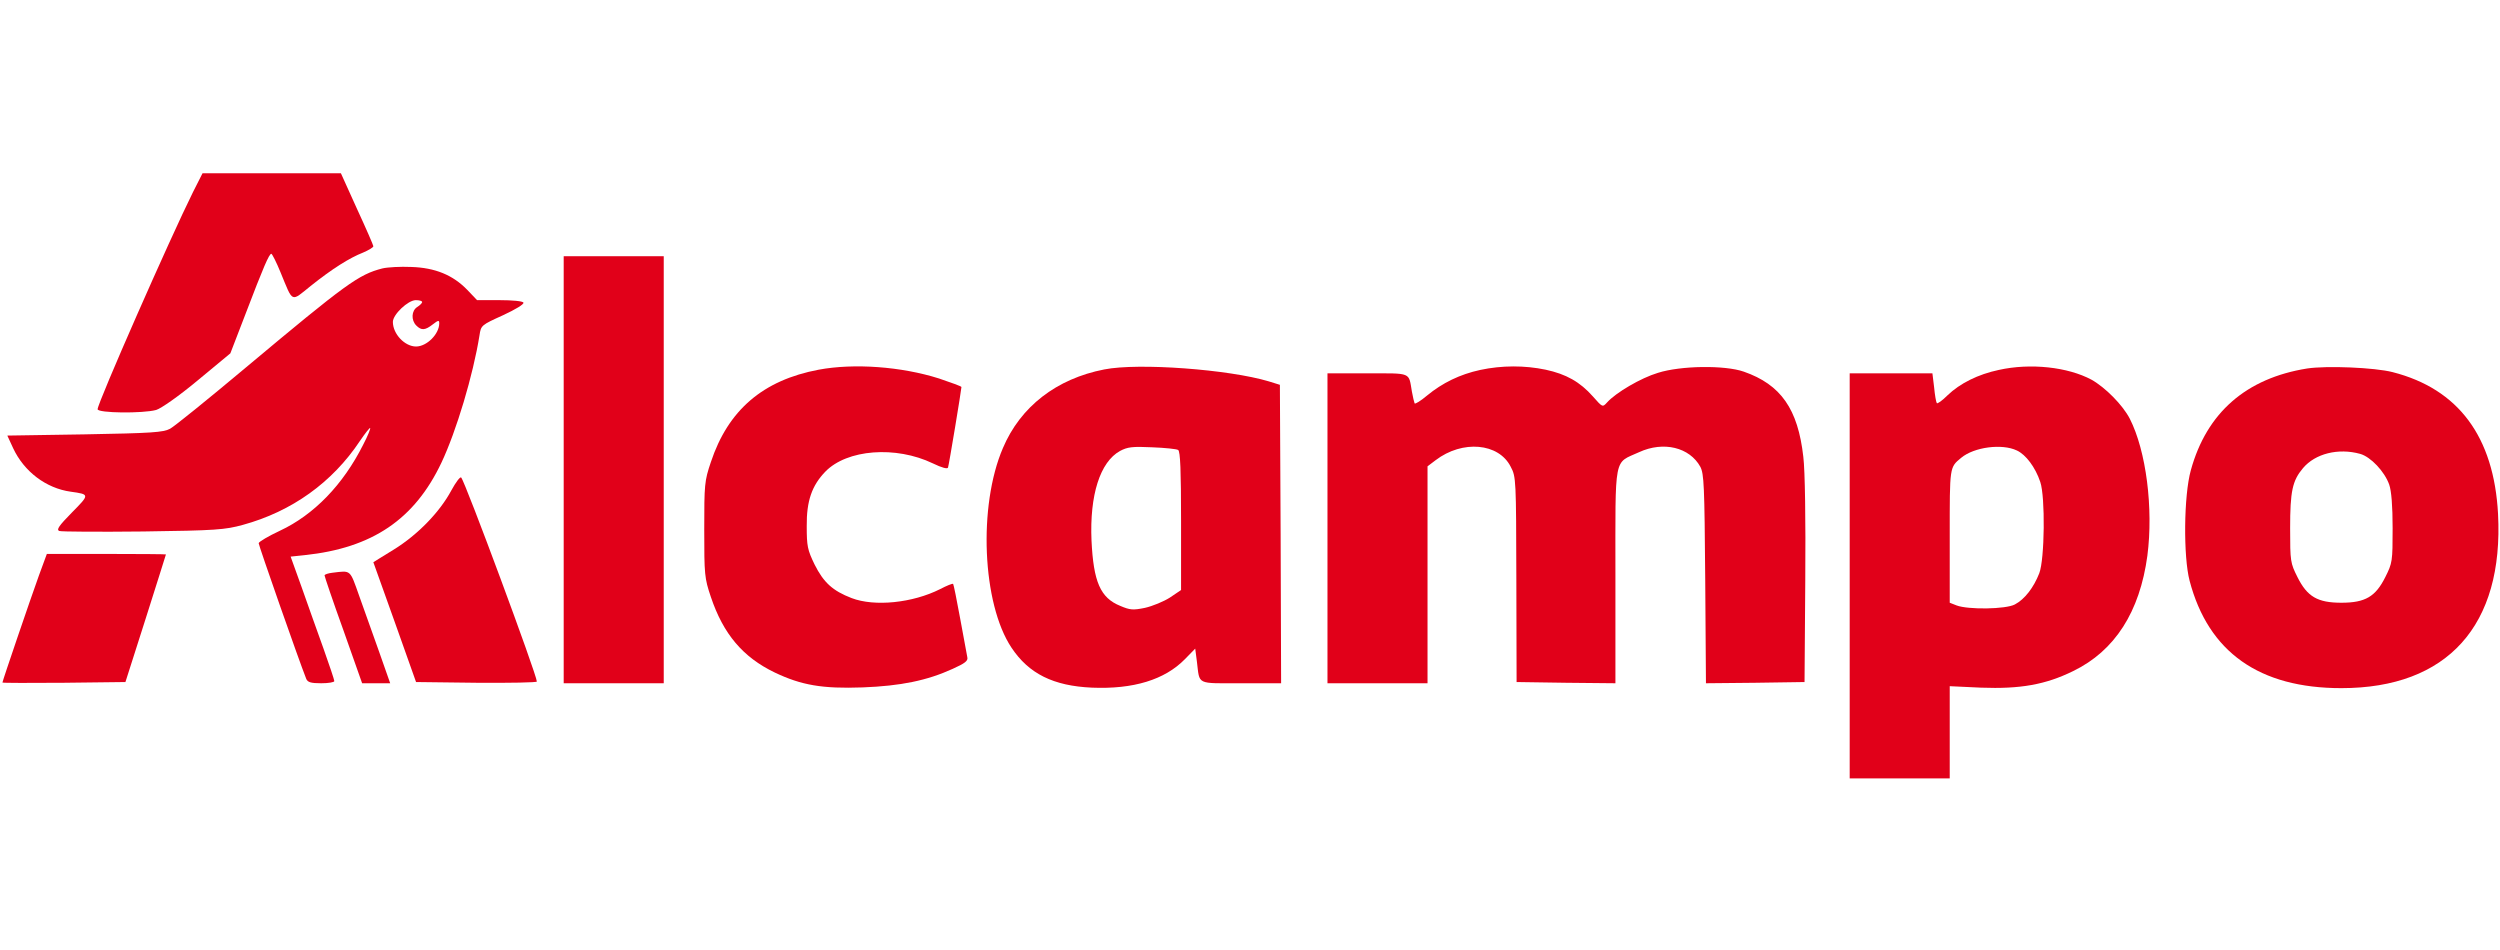
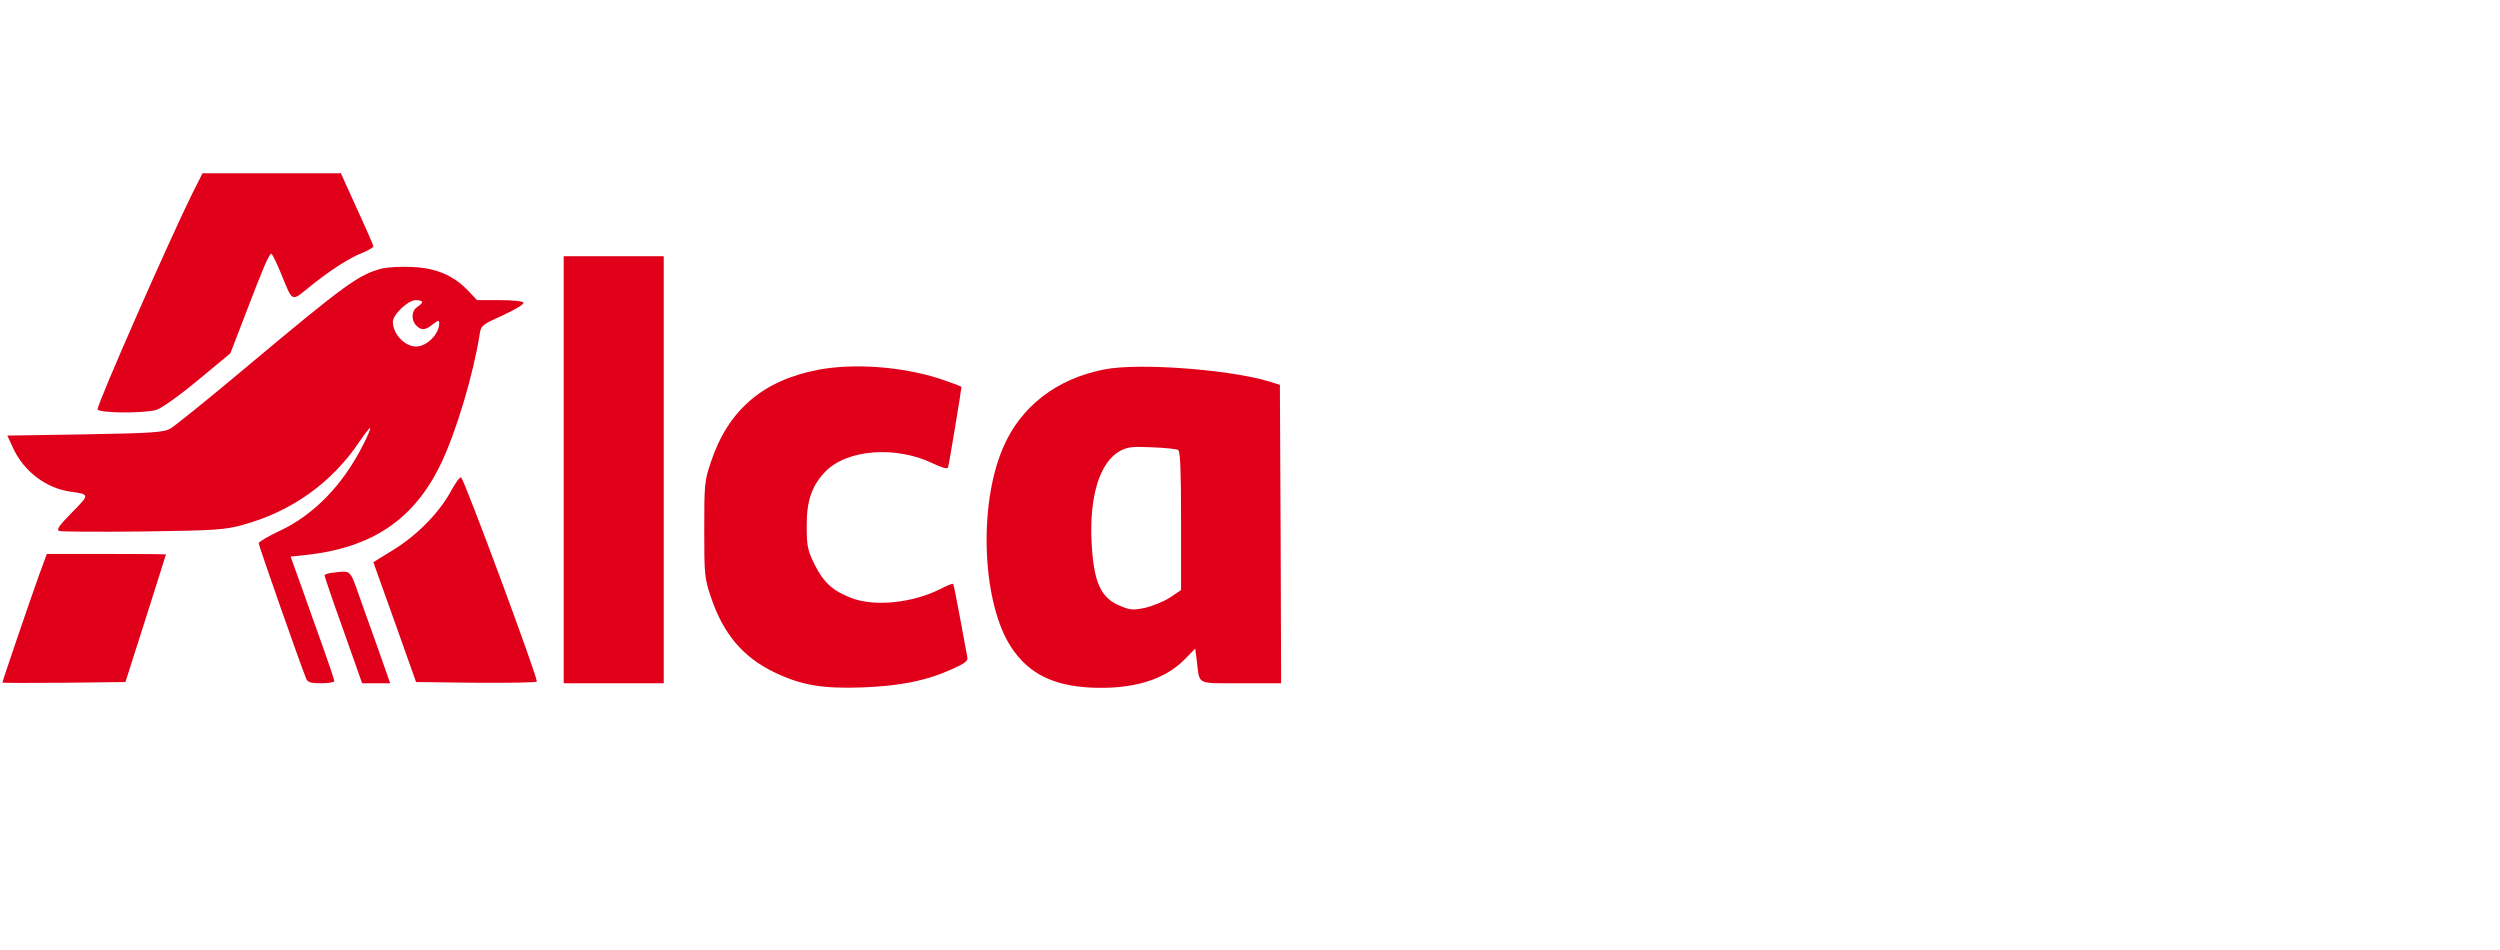
<svg xmlns="http://www.w3.org/2000/svg" width="1366" height="519" viewBox="0 0 1366 519" fill="none">
  <g clip-path="url(#clip0_707_4881)">
    <path d="M105.467 104.933C93.067 129.866 53.334 220.133 53.334 223.6C53.334 225.733 78 226 85.334 224C88 223.2 97.6 216.533 108 207.866L125.867 193.066L134.134 171.6C144 145.733 147.067 138.666 148.267 138.666C148.667 138.666 151.067 143.333 153.334 148.933C160.267 165.733 158.8 165.066 169.734 156.266C181.6 146.8 190.934 140.933 198.4 138C201.467 136.666 204 135.2 204 134.533C204 134 200 124.8 195.067 114.133L186.267 94.666H148.4H110.667L105.467 104.933Z" fill="#E10019" />
    <path d="M308 256.667V373.333H335.333H362.667V256.667V140H335.333H308V256.667Z" fill="#E10019" />
    <path d="M208.933 146.667C196 150 189.333 154.8 134.667 200.533C114 217.867 95.2 233.067 92.933 234.267C89.2 236.267 83.067 236.667 46.4 237.333L4 238L7.2 244.933C13.2 257.733 25.2 266.8 38.667 268.667C49.067 270.133 49.067 270.133 39.333 280C32.133 287.333 30.667 289.467 32.4 290.133C33.6 290.533 54.267 290.667 78.267 290.4C118 289.867 122.933 289.467 132.667 286.8C159.467 279.467 181.6 263.6 196.667 240.933C199.467 236.8 202 233.6 202.267 233.867C202.533 234.133 200.933 238.267 198.533 242.8C187.467 264.933 171.467 281.333 152.933 290C146.667 292.933 141.467 296 141.333 296.8C141.333 298 163.2 360.533 167.333 370.933C168.133 372.8 169.867 373.333 175.467 373.333C179.467 373.333 182.667 372.8 182.667 372.133C182.667 371.467 180 363.467 176.667 354.133C173.333 344.933 168 329.867 164.8 320.8L158.8 304.133L166.4 303.333C203.467 299.467 226.533 283.733 241.2 252.8C249.333 235.6 258.533 204.933 262 183.2C262.8 177.733 263.067 177.6 274.8 172.267C281.733 169.067 286.533 166.133 286 165.333C285.6 164.533 279.867 164 272.933 164H260.667L255.333 158.4C247.467 150.267 237.733 146.267 224.667 145.867C218.8 145.6 211.733 146 208.933 146.667ZM230.667 165.067C230.667 165.6 229.467 166.8 228 167.733C224.8 169.733 224.533 174.933 227.467 177.867C230.267 180.667 232.267 180.533 236.533 177.2C239.467 174.933 240 174.8 240 176.667C240 182.533 233.2 189.333 227.333 189.333C221.2 189.333 214.667 182.533 214.667 175.867C214.667 171.867 222.933 164 227.2 164C229.067 164 230.667 164.4 230.667 165.067Z" fill="#E10019" />
    <path d="M447.334 202C416.934 207.733 397.867 224 388.4 252.533C384.934 262.8 384.8 264.667 384.8 289.333C384.8 314 384.934 315.867 388.4 326.133C395.2 346.4 405.867 359.067 423.334 367.467C437.867 374.4 449.334 376.4 471.334 375.6C492.134 374.8 506.534 371.867 520.534 365.467C527.334 362.4 529.067 361.067 528.534 359.067C528.267 357.733 526.534 348.267 524.667 338.133C522.8 327.867 521.067 319.333 520.8 319.067C520.534 318.667 517.334 320 513.734 321.867C498.667 329.467 477.867 331.6 465.334 326.8C454.934 322.8 450 318.267 445.067 308.4C441.2 300.4 440.8 298.4 440.8 287.467C440.667 273.733 443.6 265.333 450.934 257.733C462.8 245.467 489.467 243.467 509.734 253.2C514.667 255.6 517.734 256.4 518 255.467C518.534 254 525.334 212.8 525.334 211.467C525.334 211.067 519.734 209.067 513.067 206.8C492.4 200.267 466.667 198.4 447.334 202Z" fill="#E10019" />
    <path d="M603.333 201.867C577.333 206.933 557.6 222.133 548 244.8C534.4 276.4 536.667 329.867 552.667 353.867C562.133 368.133 575.6 374.8 596.667 375.733C619.2 376.667 636.4 371.467 647.467 360.133L653.067 354.4L654 361.6C655.6 374.4 653.333 373.333 678.133 373.333H700L699.733 291.867L699.333 210.267L693.333 208.4C671.6 201.867 622.133 198.133 603.333 201.867ZM643.733 245.867C644.933 246.533 645.333 257.333 645.333 284.667V322.4L639.2 326.533C635.867 328.667 629.733 331.2 625.6 332.133C619.067 333.467 617.467 333.333 612.133 331.067C601.2 326.667 597.467 317.867 596.4 295.333C595.333 270.533 601.067 252.4 612 246.4C616 244.267 618.667 243.867 629.467 244.4C636.533 244.667 642.933 245.333 643.733 245.867Z" fill="#E10019" />
-     <path d="M808.8 202.133C797.733 204.533 788.133 209.2 779.733 216.133C776.267 219.067 773.2 220.933 772.933 220.4C772.667 219.733 772 216.933 771.467 214C769.6 203.2 771.6 204 747.2 204H725.333V288.667V373.333H752.667H780V314.133V254.8L784.4 251.467C799.067 240.267 818.933 242 825.467 255.067C828.4 260.533 828.4 262 828.533 316.667L828.667 372.667L855.733 373.067L882.667 373.333V314.667C882.667 247.6 881.6 253.467 895.6 247.067C908.933 240.933 923.2 244.4 929.067 255.067C931.067 258.933 931.333 265.2 931.733 316.4L932.133 373.333L959.067 373.067L986 372.667L986.4 317.333C986.667 284.267 986.267 257.067 985.333 249.6C982.4 223.467 973.067 210.133 952.8 203.067C942.533 199.467 918.4 199.733 905.867 203.733C896.533 206.533 882.933 214.533 878.133 219.867C875.6 222.667 875.6 222.533 870.4 216.667C863.333 208.667 855.733 204.4 844.533 202C833.067 199.6 820.667 199.6 808.8 202.133Z" fill="#E10019" />
-     <path d="M1092.13 202.133C1080.8 204.533 1070.93 209.467 1064.13 216C1061.2 218.933 1058.53 220.8 1058.27 220.267C1057.87 219.733 1057.2 215.867 1056.8 211.6L1055.87 204H1033.2H1010.67V314.667V425.333H1038H1065.33V400.133V374.933L1082.4 375.733C1103.87 376.533 1117.6 374.133 1132.8 366.667C1155.6 355.6 1169.2 334.267 1173.33 303.6C1176.67 277.733 1172.67 246.4 1163.73 228.8C1159.87 221.333 1150.4 211.733 1142.8 207.467C1129.87 200.533 1109.47 198.267 1092.13 202.133ZM1102 246.133C1106.93 248.4 1112.13 255.333 1114.8 263.333C1117.6 271.467 1117.2 305.6 1114.27 313.2C1111.2 321.067 1106.27 327.467 1100.93 330.267C1096 332.933 1075.33 333.2 1069.07 330.8L1065.33 329.333V292.933C1065.33 254.667 1065.2 255.467 1071.6 250.133C1078.67 244.267 1093.87 242.267 1102 246.133Z" fill="#E10019" />
-     <path d="M1260.67 201.333C1227.33 206.667 1205.73 225.467 1197.07 256.933C1193.2 270.8 1192.93 304.133 1196.4 317.333C1206.67 356.4 1234.53 376 1279.33 376C1337.33 376 1368.13 341.733 1364.93 280.8C1362.67 238.667 1343.33 212.533 1307.33 203.333C1297.47 200.8 1271.47 199.733 1260.67 201.333ZM1289.6 248C1295.33 249.6 1302.93 257.6 1305.47 264.8C1306.67 268.267 1307.33 276.267 1307.33 288.667C1307.33 306.8 1307.2 307.6 1303.33 315.333C1298 326 1292.4 329.333 1279.33 329.333C1266.27 329.333 1260.67 326 1255.33 315.333C1251.47 307.6 1251.33 306.8 1251.33 288.667C1251.33 268.4 1252.53 262.667 1258.4 255.733C1265.07 247.867 1277.6 244.667 1289.6 248Z" fill="#E10019" />
    <path d="M246.667 267.867C240.267 279.867 228.133 292.267 215.2 300.267C209.067 304 204 307.2 204 307.2C204 307.333 209.333 322 215.733 340L227.333 372.667L260.4 373.067C278.533 373.2 293.333 372.933 293.333 372.4C293.333 368.8 254.133 263.067 252 260.933C251.467 260.267 249.067 263.467 246.667 267.867Z" fill="#E10019" />
    <path d="M21.334 314.267C16.8 326.8 1.333 372.133 1.333 372.933C1.333 373.2 16.4 373.2 34.934 373.067L68.534 372.667L79.6 338C85.6 318.933 90.667 303.2 90.667 302.933C90.667 302.8 76 302.667 58.133 302.667H25.6L21.334 314.267Z" fill="#E10019" />
    <path d="M181.733 312.933C179.333 313.2 177.333 313.867 177.333 314.4C177.333 314.933 181.867 328.4 187.6 344.267L197.867 373.333H205.6H213.2L207.2 356.267C203.867 346.933 198.933 333.2 196.267 325.6C191.067 310.933 191.867 311.733 181.733 312.933Z" fill="#E10019" />
  </g>
  <defs>
    <clipPath id="clip0_707_4881">
      <rect width="1365.33" height="518.667" fill="white" />
    </clipPath>
  </defs>
</svg>